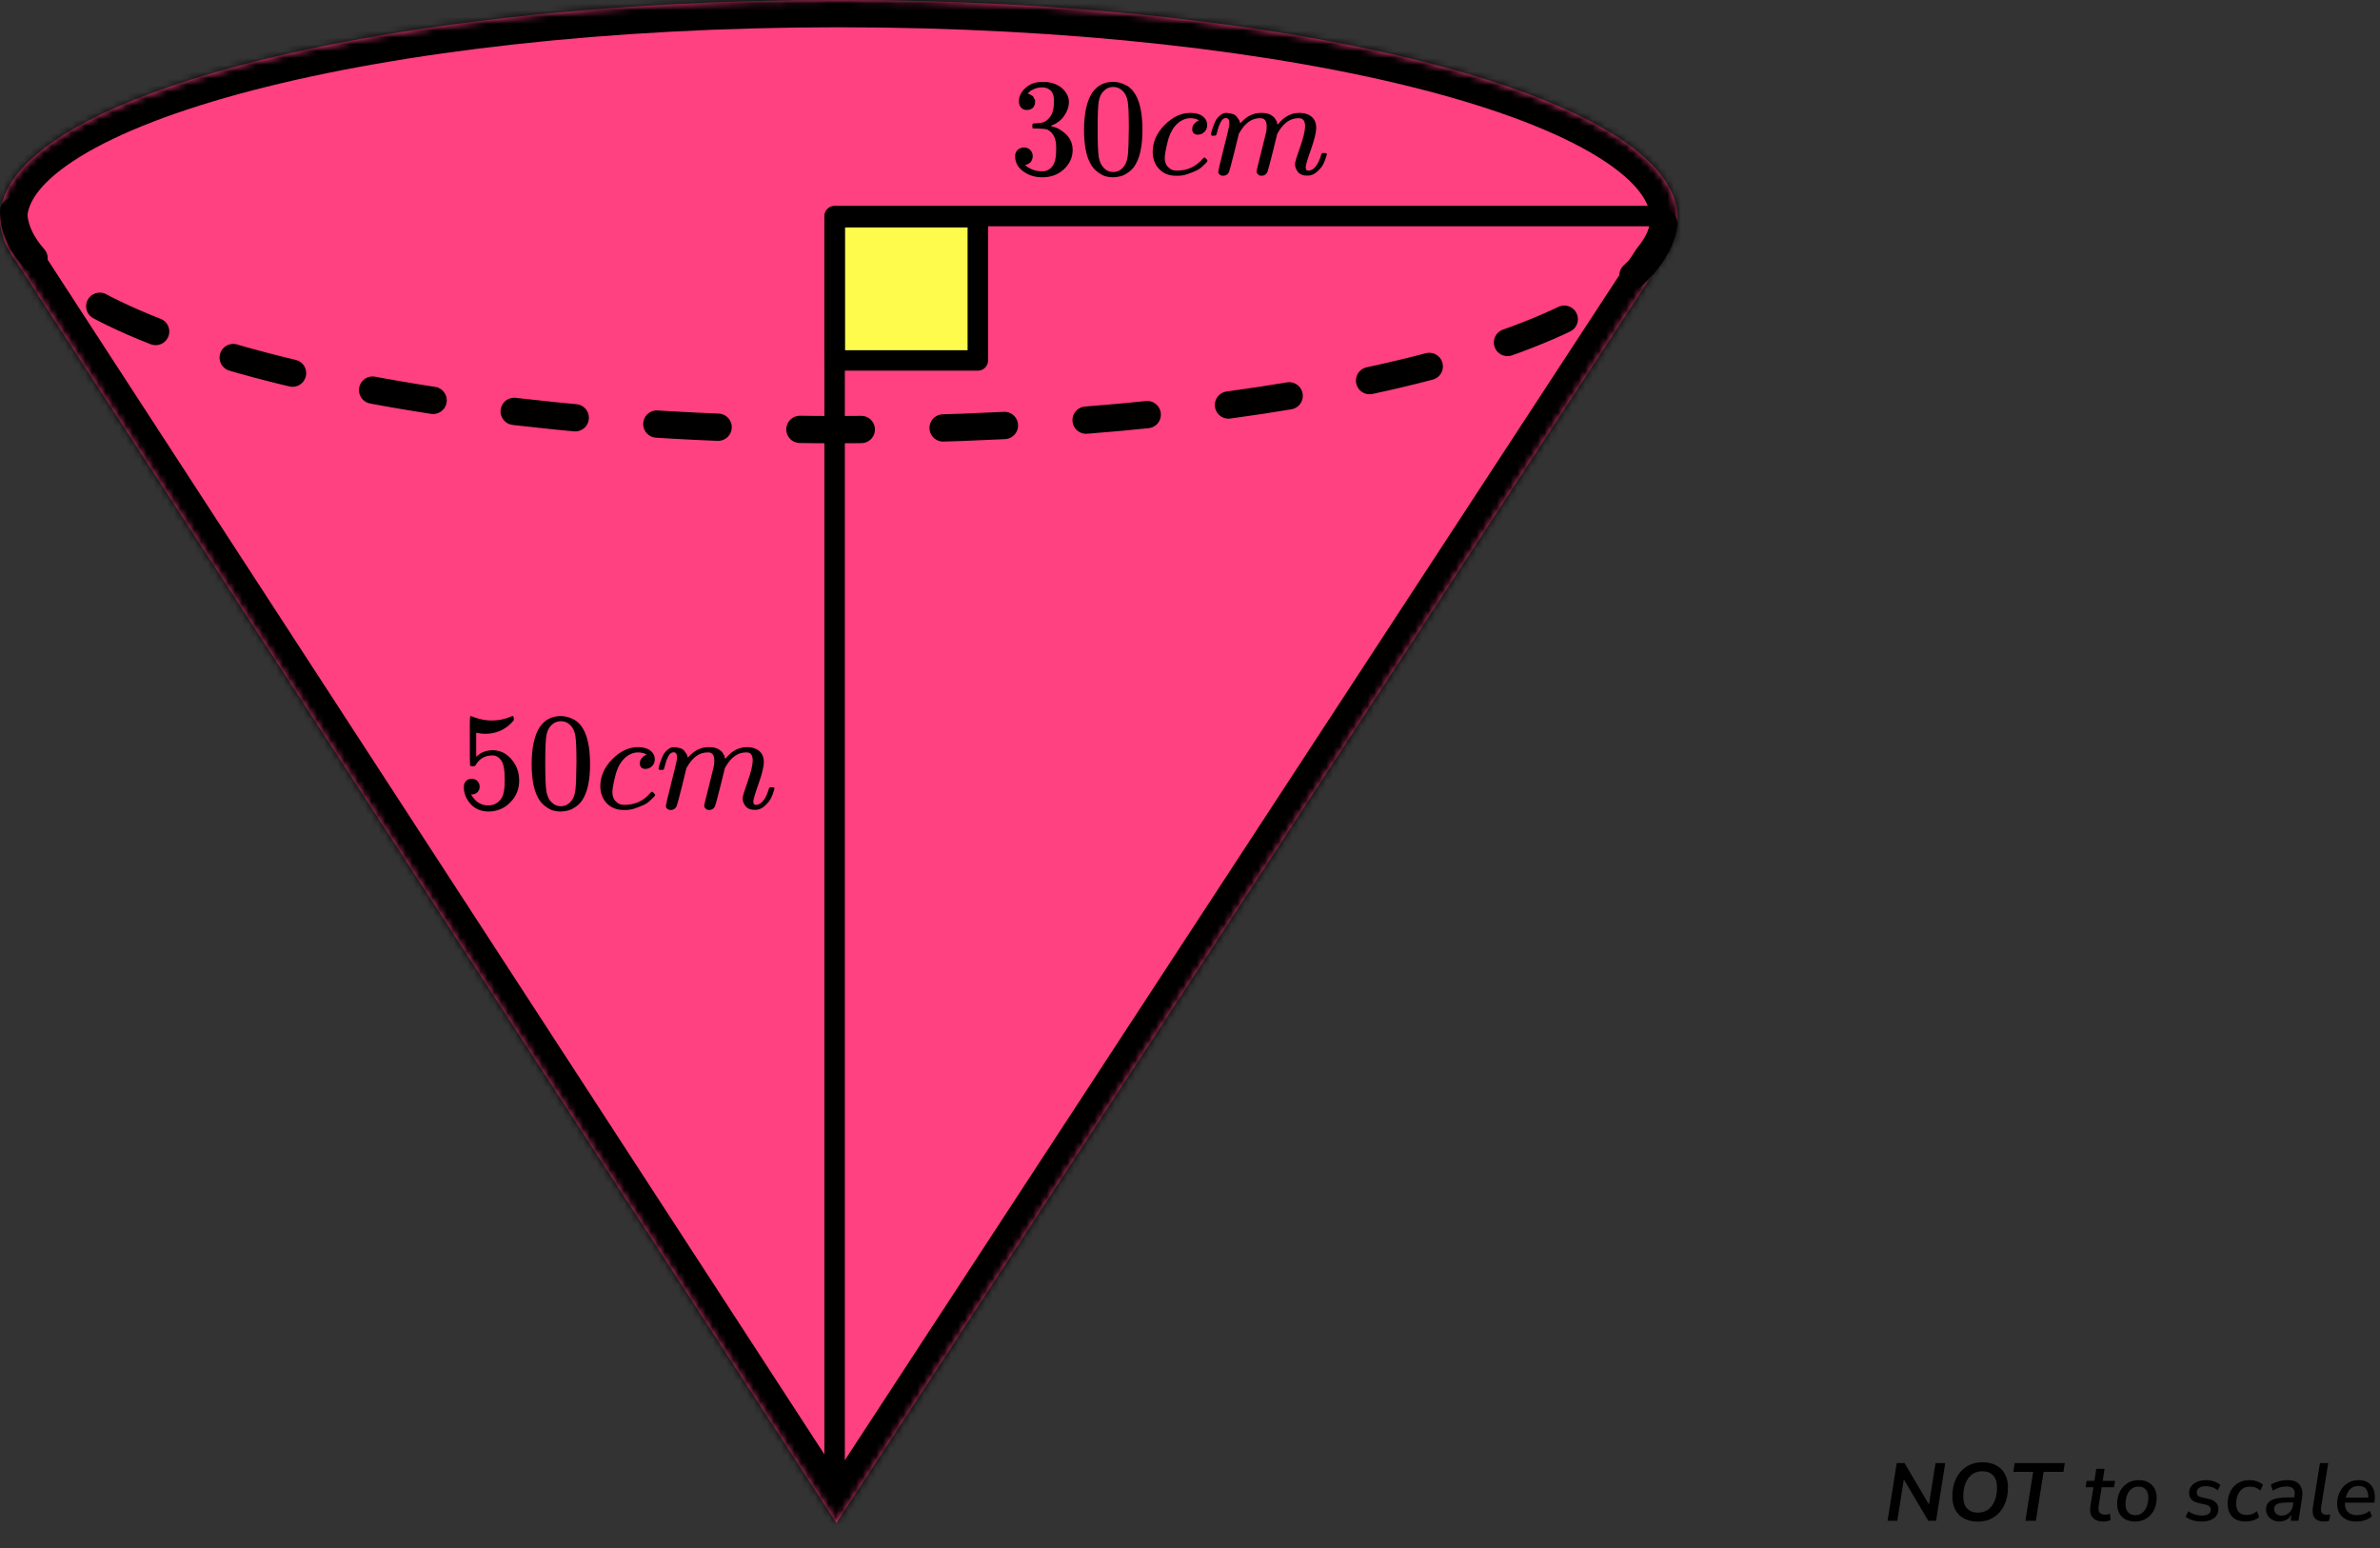
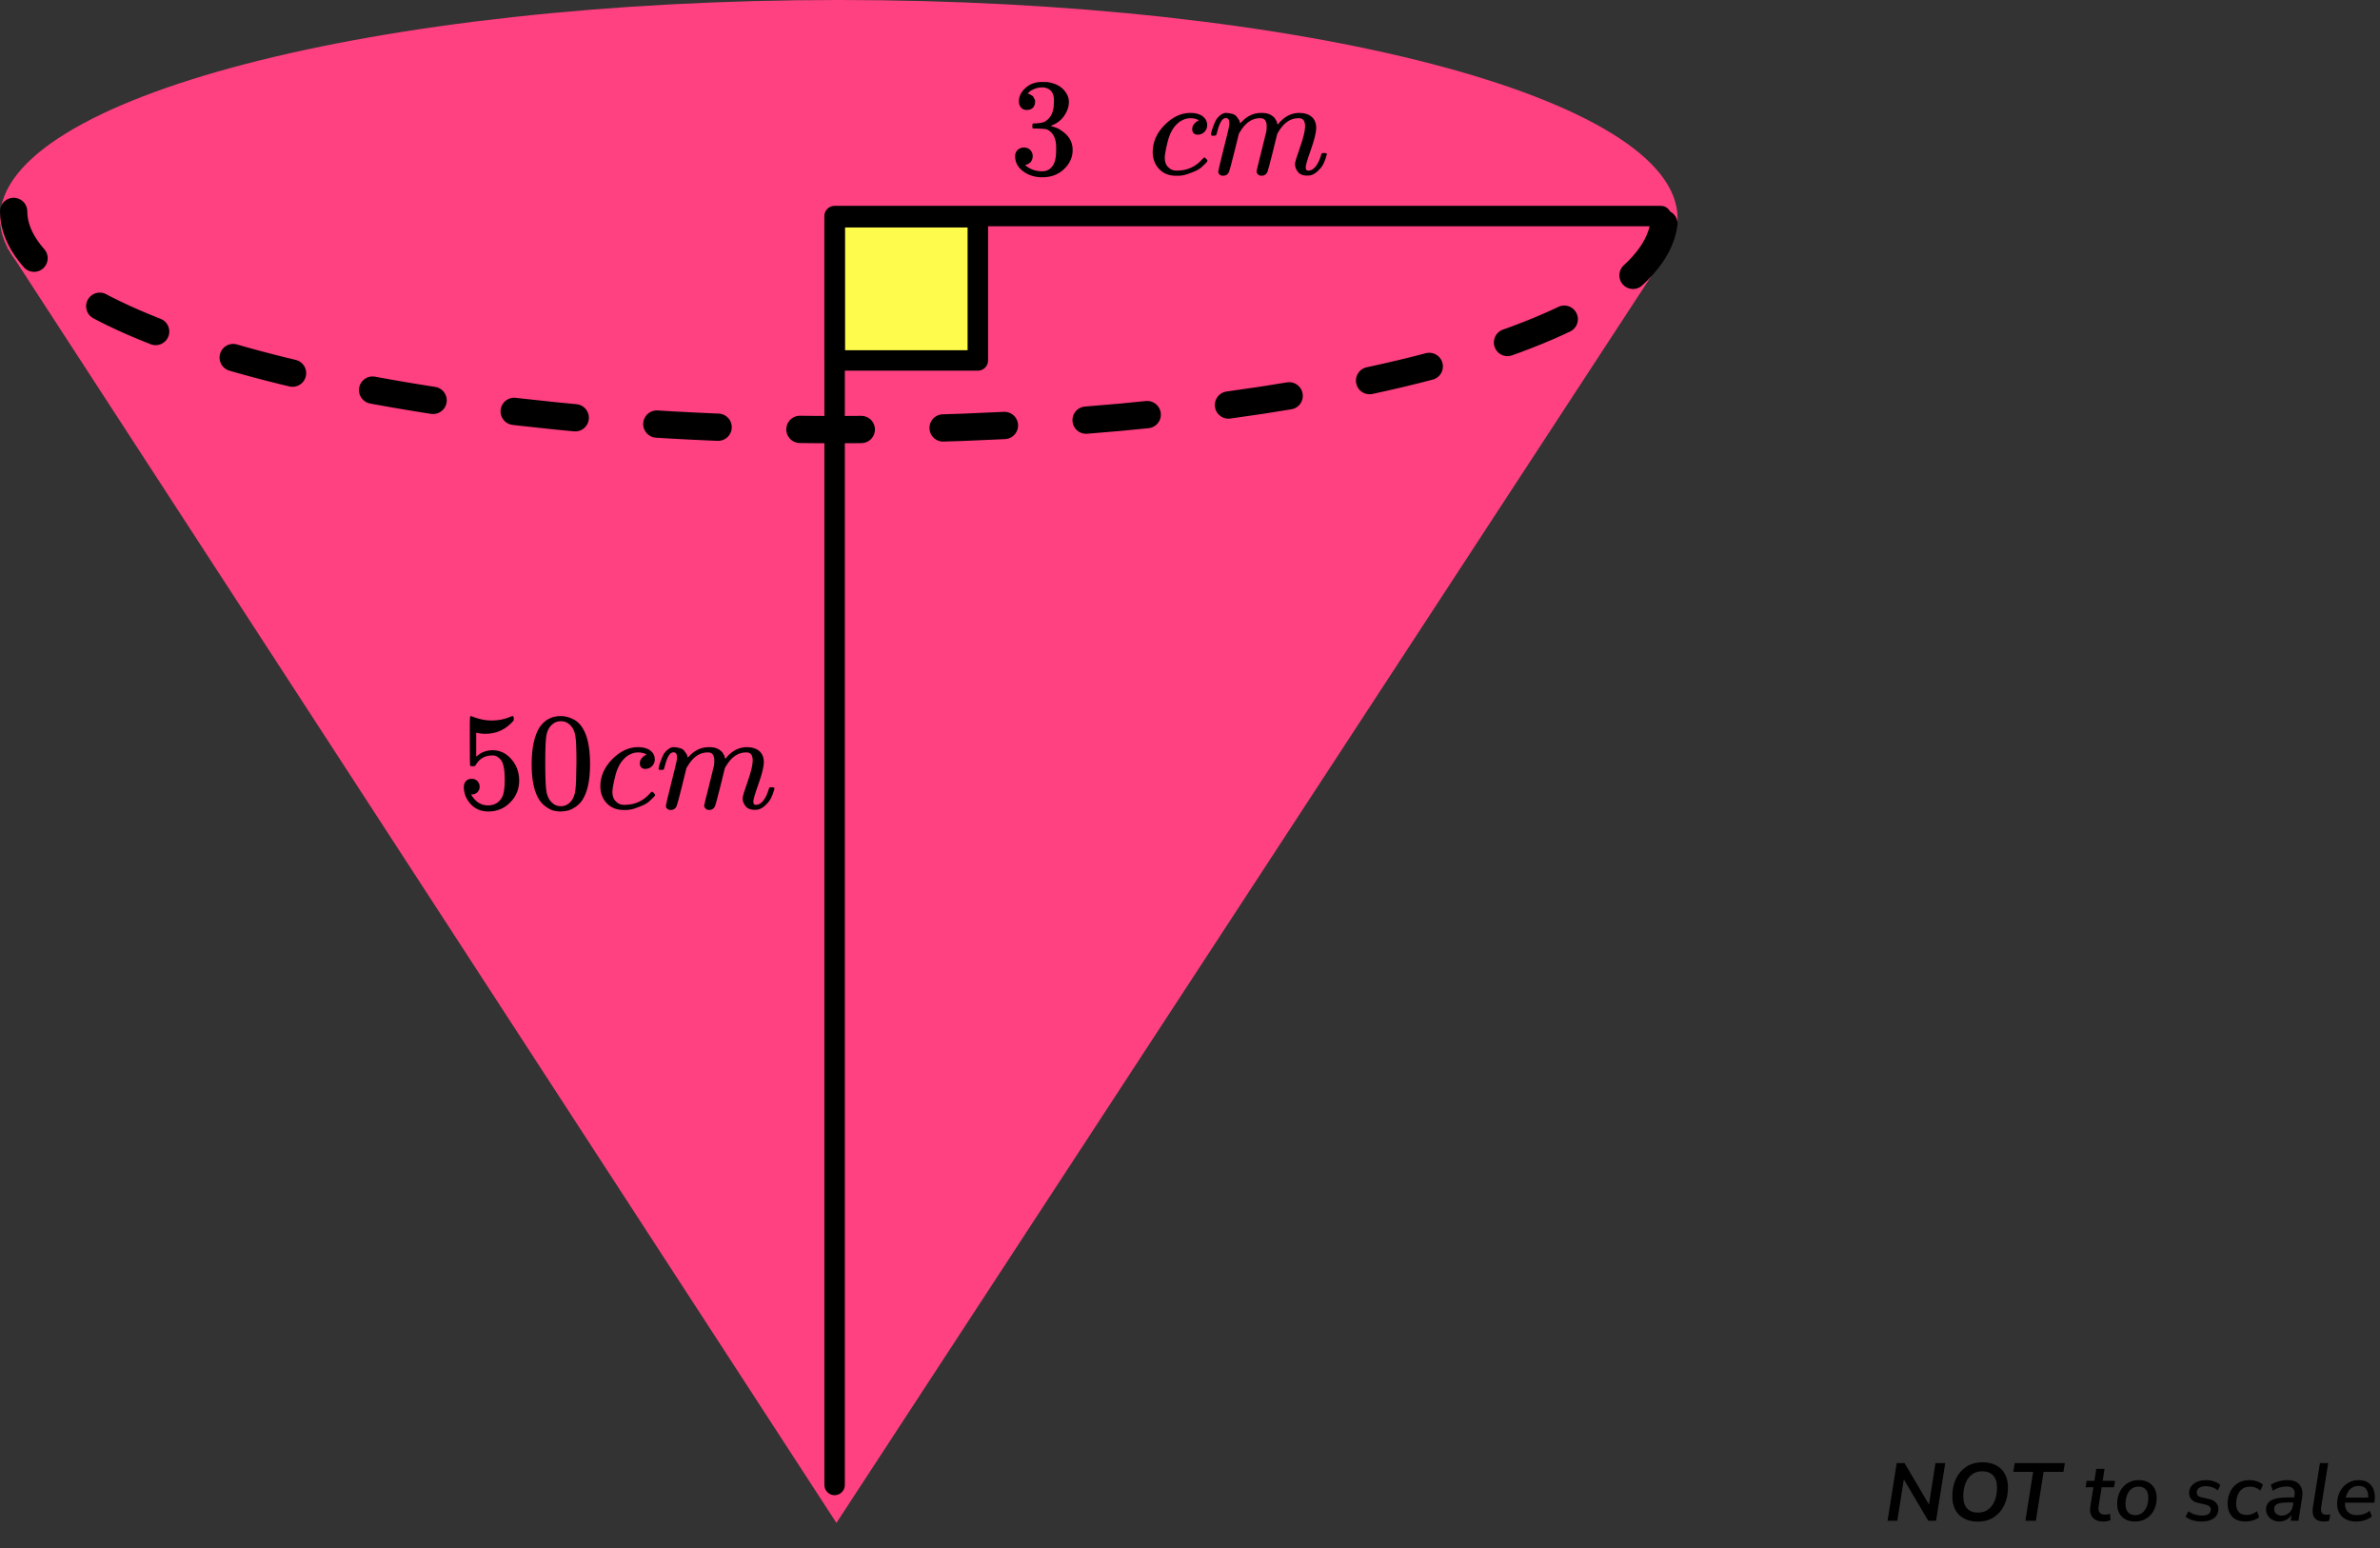
<svg xmlns="http://www.w3.org/2000/svg" width="349" height="227" viewBox="0 0 349 227" fill="none">
  <rect x="0" y="0" width="349" height="227" fill="#333333" stroke="none" />
  <path d="M276.787 223L278.131 214.54H279.283L282.859 220.612L283.819 214.54H285.247L283.903 223H282.763L279.175 216.928L278.215 223H276.787ZM290.018 223.12C289.266 223.12 288.61 222.976 288.05 222.688C287.49 222.4 287.054 221.98 286.742 221.428C286.438 220.868 286.286 220.196 286.286 219.412C286.286 218.444 286.462 217.588 286.814 216.844C287.174 216.092 287.686 215.5 288.35 215.068C289.014 214.636 289.802 214.42 290.714 214.42C291.474 214.42 292.13 214.564 292.682 214.852C293.242 215.14 293.674 215.56 293.978 216.112C294.29 216.664 294.446 217.332 294.446 218.116C294.446 219.084 294.266 219.944 293.906 220.696C293.554 221.448 293.046 222.04 292.382 222.472C291.726 222.904 290.938 223.12 290.018 223.12ZM290.042 221.8C290.642 221.8 291.15 221.644 291.566 221.332C291.982 221.012 292.298 220.576 292.514 220.024C292.73 219.472 292.838 218.844 292.838 218.14C292.838 217.332 292.646 216.732 292.262 216.34C291.878 215.94 291.35 215.74 290.678 215.74C290.086 215.74 289.582 215.896 289.166 216.208C288.75 216.52 288.434 216.952 288.218 217.504C288.002 218.048 287.894 218.676 287.894 219.388C287.894 220.204 288.086 220.812 288.47 221.212C288.854 221.604 289.378 221.8 290.042 221.8ZM296.998 223L298.138 215.824H295.234L295.438 214.54H302.782L302.578 215.824H299.674L298.534 223H296.998ZM308.454 223.108C307.726 223.108 307.194 222.908 306.858 222.508C306.53 222.108 306.418 221.576 306.522 220.912L306.978 218.08H305.838L305.982 217.144H307.122L307.398 215.38H308.61L308.334 217.144H310.146L310.002 218.08H308.19L307.746 220.816C307.674 221.272 307.722 221.6 307.89 221.8C308.066 222 308.338 222.1 308.706 222.1C308.842 222.1 308.966 222.088 309.078 222.064C309.19 222.04 309.298 222.008 309.402 221.968L309.498 222.892C309.378 222.956 309.218 223.008 309.018 223.048C308.826 223.088 308.638 223.108 308.454 223.108ZM313.096 223.108C312.272 223.108 311.624 222.876 311.152 222.412C310.688 221.94 310.456 221.304 310.456 220.504C310.456 219.824 310.592 219.224 310.864 218.704C311.136 218.184 311.508 217.776 311.98 217.48C312.46 217.184 313.004 217.036 313.612 217.036C314.436 217.036 315.08 217.272 315.544 217.744C316.016 218.208 316.252 218.84 316.252 219.64C316.252 220.32 316.116 220.924 315.844 221.452C315.572 221.972 315.196 222.38 314.716 222.676C314.244 222.964 313.704 223.108 313.096 223.108ZM313.12 222.172C313.528 222.172 313.872 222.056 314.152 221.824C314.44 221.592 314.656 221.284 314.8 220.9C314.952 220.508 315.028 220.076 315.028 219.604C315.028 219.076 314.9 218.676 314.644 218.404C314.388 218.124 314.036 217.984 313.588 217.984C313.18 217.984 312.832 218.1 312.544 218.332C312.264 218.556 312.048 218.864 311.896 219.256C311.752 219.64 311.68 220.072 311.68 220.552C311.68 221.08 311.808 221.484 312.064 221.764C312.32 222.036 312.672 222.172 313.12 222.172ZM322.89 223.108C322.41 223.108 321.958 223.048 321.534 222.928C321.118 222.8 320.77 222.624 320.49 222.4L320.91 221.596C321.198 221.812 321.51 221.972 321.846 222.076C322.19 222.18 322.542 222.232 322.902 222.232C323.31 222.232 323.626 222.156 323.85 222.004C324.074 221.844 324.186 221.624 324.186 221.344C324.186 220.984 323.946 220.748 323.466 220.636L322.35 220.384C321.926 220.296 321.594 220.124 321.354 219.868C321.122 219.604 321.006 219.284 321.006 218.908C321.006 218.556 321.106 218.24 321.306 217.96C321.506 217.68 321.79 217.456 322.158 217.288C322.534 217.12 322.986 217.036 323.514 217.036C323.906 217.036 324.29 217.1 324.666 217.228C325.042 217.348 325.35 217.524 325.59 217.756L325.206 218.548C324.966 218.332 324.694 218.176 324.39 218.08C324.094 217.976 323.782 217.924 323.454 217.924C323.038 217.924 322.71 218.008 322.47 218.176C322.238 218.344 322.122 218.568 322.122 218.848C322.122 219.016 322.174 219.164 322.278 219.292C322.382 219.412 322.55 219.496 322.782 219.544L323.898 219.796C324.346 219.9 324.69 220.076 324.93 220.324C325.178 220.564 325.302 220.876 325.302 221.26C325.302 221.844 325.078 222.3 324.63 222.628C324.19 222.948 323.61 223.108 322.89 223.108ZM329.332 223.108C328.428 223.108 327.756 222.868 327.316 222.388C326.876 221.9 326.656 221.264 326.656 220.48C326.656 220.048 326.72 219.628 326.848 219.22C326.976 218.812 327.172 218.444 327.436 218.116C327.7 217.788 328.032 217.528 328.432 217.336C328.84 217.136 329.32 217.036 329.872 217.036C330.264 217.036 330.636 217.1 330.988 217.228C331.34 217.348 331.624 217.512 331.84 217.72L331.444 218.572C331.052 218.188 330.548 217.996 329.932 217.996C329.444 217.996 329.052 218.12 328.756 218.368C328.46 218.608 328.244 218.92 328.108 219.304C327.972 219.68 327.904 220.068 327.904 220.468C327.904 220.98 328.024 221.388 328.264 221.692C328.512 221.996 328.92 222.148 329.488 222.148C329.72 222.148 329.968 222.104 330.232 222.016C330.496 221.92 330.74 221.776 330.964 221.584L331.276 222.46C331.044 222.668 330.744 222.828 330.376 222.94C330.016 223.052 329.668 223.108 329.332 223.108ZM334.221 223.108C333.877 223.108 333.557 223.032 333.261 222.88C332.965 222.72 332.729 222.508 332.553 222.244C332.377 221.972 332.289 221.668 332.289 221.332C332.289 220.716 332.553 220.268 333.081 219.988C333.609 219.708 334.445 219.568 335.589 219.568H336.417L336.465 219.28C336.537 218.856 336.477 218.532 336.285 218.308C336.093 218.084 335.761 217.972 335.289 217.972C334.577 217.972 333.909 218.176 333.285 218.584L332.985 217.72C333.281 217.512 333.649 217.348 334.089 217.228C334.537 217.1 334.985 217.036 335.433 217.036C336.305 217.036 336.909 217.276 337.245 217.756C337.589 218.228 337.701 218.84 337.581 219.592L337.041 223H335.901L336.033 222.1C335.833 222.452 335.569 222.708 335.241 222.868C334.921 223.028 334.581 223.108 334.221 223.108ZM334.569 222.244C334.977 222.244 335.337 222.112 335.649 221.848C335.969 221.576 336.165 221.2 336.237 220.72L336.297 220.312H335.697C334.865 220.312 334.289 220.38 333.969 220.516C333.649 220.652 333.489 220.9 333.489 221.26C333.489 221.58 333.593 221.824 333.801 221.992C334.017 222.16 334.273 222.244 334.569 222.244ZM340.78 223.108C340.148 223.108 339.692 222.932 339.412 222.58C339.14 222.22 339.056 221.696 339.16 221.008L340.192 214.54H341.404L340.372 220.996C340.316 221.388 340.352 221.672 340.48 221.848C340.608 222.024 340.836 222.112 341.164 222.112C341.252 222.112 341.34 222.108 341.428 222.1C341.524 222.084 341.62 222.068 341.716 222.052L341.536 223.012C341.424 223.044 341.3 223.068 341.164 223.084C341.028 223.1 340.9 223.108 340.78 223.108ZM345.523 223.108C344.659 223.108 343.975 222.876 343.471 222.412C342.967 221.94 342.715 221.3 342.715 220.492C342.715 219.852 342.847 219.272 343.111 218.752C343.375 218.224 343.743 217.808 344.215 217.504C344.695 217.192 345.251 217.036 345.883 217.036C346.507 217.036 346.999 217.18 347.359 217.468C347.727 217.748 347.979 218.12 348.115 218.584C348.251 219.04 348.283 219.532 348.211 220.06L348.175 220.348H343.867C343.827 220.908 343.959 221.352 344.263 221.68C344.575 222.008 345.023 222.172 345.607 222.172C345.967 222.172 346.303 222.12 346.615 222.016C346.935 221.912 347.223 221.748 347.479 221.524L347.815 222.34C347.543 222.588 347.199 222.78 346.783 222.916C346.375 223.044 345.955 223.108 345.523 223.108ZM345.871 217.888C345.495 217.888 345.175 217.972 344.911 218.14C344.655 218.3 344.451 218.512 344.299 218.776C344.147 219.032 344.039 219.308 343.975 219.604H347.263C347.303 219.124 347.215 218.72 346.999 218.392C346.783 218.056 346.407 217.888 345.871 217.888Z" fill="black" />
  <mask id="path-2-inside-1_2040:90011" fill="white">
-     <path fill-rule="evenodd" clip-rule="evenodd" d="M243.27 38.76L122.652 223.312L2.306 38.222C1.896 37.679 1.54 37.132 1.237 36.579L1.039 36.274H1.076C0.366 34.882 0 33.462 0 32.02C0 14.335 55.069 -0.001 123 -0.001C190.931 -0.001 246 14.335 246 32.02C246 34.332 245.059 36.587 243.27 38.76Z" />
-   </mask>
+     </mask>
  <path fill-rule="evenodd" clip-rule="evenodd" d="M243.27 38.76L122.652 223.312L2.306 38.222C1.896 37.679 1.54 37.132 1.237 36.579L1.039 36.274H1.076C0.366 34.882 0 33.462 0 32.02C0 14.335 55.069 -0.001 123 -0.001C190.931 -0.001 246 14.335 246 32.02C246 34.332 245.059 36.587 243.27 38.76Z" fill="#FF4081" />
-   <path d="M122.652 223.312L126 225.501L122.643 230.637L119.298 225.493L122.652 223.312ZM243.27 38.76L239.922 36.572L240.042 36.388L240.182 36.219L243.27 38.76ZM2.306 38.222L5.5 35.814L5.583 35.925L5.659 36.042L2.306 38.222ZM1.237 36.579L4.591 34.399L4.673 34.525L4.746 34.658L1.237 36.579ZM1.039 36.274L-2.315 38.454L-6.333 32.274H1.039V36.274ZM1.076 36.274L4.639 34.457L7.605 40.274H1.076V36.274ZM119.303 221.124L239.922 36.572L246.619 40.949L126 225.501L119.303 221.124ZM5.659 36.042L126.005 221.132L119.298 225.493L-1.048 40.403L5.659 36.042ZM4.746 34.658C4.947 35.026 5.196 35.412 5.5 35.814L-0.888 40.63C-1.404 39.947 -1.868 39.237 -2.271 38.5L4.746 34.658ZM4.392 34.093L4.591 34.399L-2.116 38.76L-2.315 38.454L4.392 34.093ZM1.076 40.274H1.039V32.274H1.076V40.274ZM4 32.02C4 32.761 4.183 33.562 4.639 34.457L-2.488 38.091C-3.451 36.202 -4 34.164 -4 32.02H4ZM123 3.999C89.273 3.999 58.878 7.562 37.034 13.248C26.082 16.1 17.506 19.427 11.763 22.962C5.796 26.635 4 29.807 4 32.02H-4C-4 25.391 1.088 20.139 7.569 16.149C14.275 12.022 23.711 8.45 35.018 5.506C57.691 -0.396 88.796 -4.001 123 -4.001V3.999ZM242 32.02C242 29.807 240.204 26.635 234.237 22.962C228.494 19.427 219.918 16.1 208.966 13.248C187.122 7.562 156.727 3.999 123 3.999V-4.001C157.204 -4.001 188.309 -0.396 210.982 5.506C222.289 8.45 231.725 12.022 238.431 16.149C244.912 20.139 250 25.391 250 32.02H242ZM240.182 36.219C241.546 34.561 242 33.175 242 32.02H250C250 35.489 248.572 38.613 246.359 41.302L240.182 36.219Z" fill="black" mask="url(#path-2-inside-1_2040:90011)" />
  <path d="M122.387 52.852H143.387V31.852H122.387V52.852Z" fill="#FFFB4D" stroke="black" stroke-width="3" stroke-linejoin="round" />
  <path d="M244 32.808C241.68 49.737 189.505 63 122.887 63C56.269 63 2 47.919 2 31" stroke="black" stroke-width="4" stroke-linecap="round" stroke-linejoin="round" stroke-dasharray="9 12" />
  <path d="M123.887 217.746C123.887 218.575 123.215 219.246 122.387 219.246C121.558 219.246 120.887 218.575 120.887 217.746H123.887ZM122.387 31.683H120.887C120.887 30.855 121.558 30.183 122.387 30.183V31.683ZM243.551 30.183C244.379 30.183 245.051 30.855 245.051 31.683C245.051 32.512 244.379 33.183 243.551 33.183V30.183ZM120.887 217.746V31.683H123.887V217.746H120.887ZM122.387 30.183H243.551V33.183H122.387V30.183Z" fill="black" />
  <g clip-path="url(#clip0_2040:90011)">
    <path d="M150.583 16.129C150.217 16.129 149.932 16.014 149.729 15.783C149.525 15.552 149.417 15.254 149.403 14.888C149.403 14.142 149.729 13.477 150.379 12.894C151.03 12.311 151.817 12.019 152.738 12.019C153.213 12.019 153.511 12.026 153.633 12.039C154.637 12.202 155.403 12.562 155.931 13.118C156.46 13.674 156.731 14.277 156.745 14.928C156.745 15.634 156.514 16.319 156.053 16.983C155.593 17.648 154.955 18.129 154.142 18.428L154.081 18.468C154.081 18.482 154.142 18.502 154.264 18.529C154.386 18.557 154.582 18.618 154.854 18.713C155.125 18.808 155.382 18.95 155.626 19.14C156.738 19.859 157.294 20.808 157.294 21.988C157.294 23.06 156.874 23.995 156.033 24.796C155.193 25.596 154.128 25.996 152.84 25.996C151.755 25.996 150.82 25.704 150.034 25.121C149.247 24.538 148.854 23.799 148.854 22.904C148.854 22.524 148.976 22.219 149.22 21.988C149.464 21.758 149.769 21.636 150.135 21.622C150.515 21.622 150.827 21.744 151.071 21.988C151.315 22.232 151.437 22.537 151.437 22.904C151.437 23.053 151.417 23.189 151.376 23.311C151.335 23.433 151.288 23.541 151.233 23.636C151.179 23.731 151.105 23.812 151.01 23.88C150.915 23.948 150.834 24.002 150.766 24.043C150.698 24.084 150.63 24.111 150.562 24.124C150.495 24.138 150.44 24.158 150.4 24.185L150.318 24.206C151.01 24.816 151.85 25.121 152.84 25.121C153.586 25.121 154.149 24.762 154.528 24.043C154.759 23.595 154.874 22.91 154.874 21.988V21.581C154.874 20.293 154.44 19.431 153.572 18.997C153.369 18.916 152.955 18.869 152.332 18.855L151.478 18.835L151.417 18.794C151.389 18.753 151.376 18.645 151.376 18.468C151.376 18.224 151.43 18.102 151.539 18.102C151.918 18.102 152.311 18.068 152.718 18C153.179 17.933 153.599 17.648 153.979 17.146C154.359 16.644 154.549 15.885 154.549 14.867V14.705C154.549 13.931 154.311 13.396 153.837 13.097C153.538 12.908 153.22 12.812 152.881 12.812C152.447 12.812 152.047 12.887 151.681 13.036C151.315 13.185 151.057 13.341 150.908 13.504C150.759 13.667 150.684 13.748 150.684 13.748H150.745C150.786 13.762 150.84 13.775 150.908 13.789C150.976 13.803 151.044 13.837 151.111 13.891C151.179 13.945 151.261 13.992 151.356 14.033C151.45 14.074 151.518 14.149 151.559 14.257C151.6 14.366 151.654 14.467 151.722 14.562C151.789 14.657 151.81 14.793 151.783 14.969C151.783 15.268 151.688 15.532 151.498 15.762C151.308 15.993 151.003 16.115 150.583 16.129Z" fill="black" />
-     <path d="M160.121 13.647C160.88 12.548 161.918 11.999 163.233 11.999C163.884 11.999 164.534 12.175 165.185 12.528C165.836 12.88 166.365 13.504 166.772 14.399C167.273 15.525 167.524 17.071 167.524 19.038C167.524 21.14 167.233 22.748 166.649 23.86C166.378 24.43 166.005 24.884 165.531 25.223C165.056 25.562 164.643 25.772 164.29 25.854C163.938 25.935 163.592 25.983 163.253 25.996C162.901 25.996 162.548 25.955 162.196 25.874C161.843 25.793 161.43 25.576 160.955 25.223C160.48 24.87 160.108 24.416 159.836 23.86C159.253 22.748 158.962 21.14 158.962 19.038C158.962 16.678 159.348 14.881 160.121 13.647ZM164.697 13.402C164.29 12.969 163.809 12.752 163.253 12.752C162.684 12.752 162.196 12.969 161.789 13.402C161.45 13.755 161.226 14.243 161.118 14.867C161.009 15.491 160.955 16.793 160.955 18.774C160.955 20.917 161.009 22.327 161.118 23.005C161.226 23.683 161.47 24.219 161.85 24.613C162.229 25.02 162.697 25.223 163.253 25.223C163.795 25.223 164.256 25.02 164.636 24.613C165.029 24.206 165.273 23.636 165.368 22.904C165.463 22.171 165.517 20.795 165.531 18.774C165.531 16.807 165.477 15.512 165.368 14.888C165.26 14.264 165.036 13.769 164.697 13.402Z" fill="black" />
    <path d="M169.029 22.313C169.029 20.835 169.612 19.506 170.778 18.326C171.944 17.146 173.205 16.556 174.561 16.556C175.32 16.556 175.916 16.718 176.35 17.044C176.784 17.369 177.008 17.797 177.021 18.326C177.021 18.719 176.893 19.051 176.635 19.323C176.377 19.594 176.052 19.736 175.659 19.75C175.401 19.75 175.198 19.682 175.049 19.546C174.9 19.411 174.825 19.207 174.825 18.936C174.825 18.665 174.9 18.434 175.049 18.244C175.198 18.054 175.347 17.912 175.496 17.817C175.645 17.722 175.74 17.681 175.781 17.695H175.801C175.801 17.668 175.761 17.627 175.679 17.573C175.598 17.519 175.455 17.464 175.252 17.41C175.049 17.356 174.818 17.329 174.561 17.329C174.154 17.329 173.767 17.424 173.401 17.614C173.117 17.736 172.825 17.946 172.527 18.244C171.93 18.841 171.496 19.682 171.225 20.767C170.954 21.852 170.812 22.639 170.798 23.127C170.798 23.751 170.974 24.219 171.327 24.531C171.625 24.856 172.018 25.019 172.507 25.019H172.588C174.106 25.019 175.361 24.443 176.35 23.29C176.472 23.154 176.554 23.086 176.594 23.086C176.649 23.086 176.737 23.147 176.859 23.27C176.981 23.392 177.049 23.486 177.062 23.554C177.076 23.622 177.015 23.724 176.879 23.86C176.744 23.995 176.547 24.185 176.289 24.429C176.032 24.673 175.727 24.877 175.374 25.04C175.022 25.202 174.588 25.372 174.073 25.548C173.557 25.724 173.015 25.799 172.446 25.772C171.429 25.772 170.608 25.446 169.985 24.795C169.361 24.144 169.042 23.317 169.029 22.313Z" fill="black" />
    <path d="M177.571 19.711C177.584 19.629 177.605 19.521 177.632 19.385C177.659 19.25 177.74 18.992 177.876 18.612C178.011 18.232 178.147 17.913 178.283 17.656C178.418 17.398 178.635 17.147 178.933 16.903C179.232 16.659 179.53 16.544 179.828 16.557C180.127 16.571 180.418 16.618 180.703 16.7C180.988 16.781 181.191 16.903 181.313 17.066C181.435 17.229 181.543 17.378 181.638 17.513C181.733 17.649 181.787 17.778 181.801 17.9L181.842 18.042C181.842 18.07 181.848 18.083 181.862 18.083L182.086 17.859C182.899 16.991 183.855 16.557 184.953 16.557C185.184 16.557 185.394 16.571 185.584 16.598C185.774 16.625 185.95 16.672 186.113 16.74C186.275 16.808 186.404 16.876 186.499 16.944C186.594 17.012 186.696 17.093 186.804 17.188C186.912 17.283 186.98 17.371 187.007 17.452C187.035 17.534 187.089 17.622 187.17 17.717C187.251 17.812 187.279 17.893 187.251 17.961C187.224 18.029 187.245 18.09 187.312 18.144C187.38 18.198 187.394 18.246 187.353 18.287L187.516 18.083C188.37 17.066 189.38 16.557 190.546 16.557C191.278 16.557 191.868 16.74 192.315 17.107C192.763 17.473 192.993 18.008 193.007 18.714C193.007 19.405 192.749 20.477 192.234 21.928C191.719 23.38 191.461 24.248 191.461 24.532C191.475 24.722 191.509 24.851 191.563 24.919C191.617 24.987 191.719 25.021 191.868 25.021C192.248 25.021 192.6 24.817 192.926 24.41C193.251 24.003 193.515 23.447 193.719 22.742C193.759 22.593 193.8 22.505 193.841 22.477C193.881 22.45 193.99 22.437 194.166 22.437C194.437 22.437 194.573 22.491 194.573 22.6C194.573 22.613 194.546 22.715 194.492 22.905C194.383 23.298 194.234 23.685 194.044 24.064C193.854 24.444 193.543 24.824 193.109 25.204C192.675 25.584 192.207 25.767 191.705 25.753C191.068 25.753 190.607 25.57 190.322 25.204C190.038 24.838 189.895 24.458 189.895 24.064C189.895 23.807 190.139 22.993 190.627 21.623C191.116 20.253 191.366 19.222 191.38 18.531C191.38 17.73 191.082 17.33 190.485 17.33H190.383C189.217 17.33 188.234 18.015 187.434 19.385L187.292 19.629L186.621 22.355C186.174 24.132 185.916 25.088 185.848 25.224C185.672 25.59 185.38 25.773 184.974 25.773C184.797 25.773 184.655 25.726 184.547 25.631C184.438 25.536 184.364 25.455 184.323 25.387C184.282 25.319 184.262 25.251 184.262 25.183C184.262 25.034 184.492 24.064 184.953 22.274L185.685 19.304C185.726 19.1 185.746 18.843 185.746 18.531C185.746 17.73 185.448 17.33 184.852 17.33H184.75C183.584 17.33 182.601 18.015 181.801 19.385L181.659 19.629L180.988 22.355C180.54 24.132 180.282 25.088 180.215 25.224C180.038 25.59 179.747 25.773 179.34 25.773C179.164 25.773 179.022 25.733 178.913 25.651C178.805 25.57 178.73 25.489 178.689 25.407C178.649 25.326 178.635 25.258 178.649 25.204C178.649 25.027 178.906 23.915 179.422 21.867C179.95 19.778 180.215 18.687 180.215 18.592C180.255 18.388 180.276 18.205 180.276 18.042C180.276 17.554 180.106 17.31 179.767 17.31C179.469 17.31 179.218 17.5 179.015 17.88C178.811 18.259 178.655 18.673 178.547 19.121C178.439 19.568 178.357 19.812 178.303 19.853C178.276 19.88 178.167 19.894 177.978 19.894H177.693C177.611 19.812 177.571 19.751 177.571 19.711Z" fill="black" />
  </g>
  <g clip-path="url(#clip1_2040:90011)">
    <path d="M70.335 115.354C70.335 115.68 70.227 115.951 70.01 116.168C69.793 116.385 69.528 116.494 69.216 116.494H69.074C69.698 117.565 70.525 118.101 71.555 118.101C72.504 118.101 73.196 117.694 73.63 116.88C73.887 116.433 74.016 115.565 74.016 114.276C74.016 112.879 73.833 111.936 73.467 111.448C73.115 111.001 72.721 110.777 72.287 110.777H72.165C71.108 110.777 70.308 111.238 69.766 112.16C69.711 112.255 69.664 112.309 69.623 112.323C69.583 112.336 69.481 112.35 69.318 112.364C69.088 112.364 68.959 112.323 68.932 112.242C68.905 112.187 68.891 111.001 68.891 108.681V106.057C68.891 105.378 68.925 105.039 68.993 105.039C69.02 105.012 69.047 104.999 69.074 104.999C69.088 104.999 69.23 105.053 69.501 105.161C69.772 105.27 70.145 105.378 70.62 105.487C71.094 105.596 71.603 105.65 72.145 105.65C73.108 105.65 74.03 105.46 74.911 105.08C75.019 105.026 75.108 104.999 75.175 104.999C75.284 104.999 75.338 105.121 75.338 105.365V105.629C74.226 106.945 72.837 107.603 71.169 107.603C70.749 107.603 70.369 107.562 70.03 107.481L69.827 107.44V110.939C70.084 110.75 70.288 110.6 70.437 110.492C70.586 110.383 70.83 110.275 71.169 110.166C71.508 110.058 71.854 110.004 72.206 110.004C73.304 110.004 74.233 110.444 74.992 111.326C75.752 112.208 76.131 113.252 76.131 114.459C76.131 115.707 75.697 116.772 74.83 117.653C73.962 118.535 72.904 118.983 71.657 118.996C70.559 118.996 69.677 118.63 69.013 117.897C68.349 117.165 68.017 116.338 68.017 115.415C68.017 115.09 68.091 114.832 68.24 114.642C68.389 114.452 68.545 114.33 68.708 114.276C68.871 114.222 69.027 114.195 69.176 114.195C69.515 114.195 69.793 114.31 70.01 114.541C70.227 114.771 70.335 115.042 70.335 115.354Z" fill="black" />
    <path d="M79.121 106.647C79.88 105.548 80.918 104.999 82.233 104.999C82.884 104.999 83.534 105.175 84.185 105.528C84.836 105.88 85.365 106.504 85.772 107.399C86.273 108.525 86.524 110.071 86.524 112.038C86.524 114.14 86.233 115.748 85.65 116.86C85.378 117.43 85.005 117.884 84.531 118.223C84.056 118.562 83.643 118.772 83.29 118.854C82.938 118.935 82.592 118.983 82.253 118.996C81.901 118.996 81.548 118.955 81.196 118.874C80.843 118.793 80.43 118.576 79.955 118.223C79.48 117.87 79.108 117.416 78.836 116.86C78.253 115.748 77.962 114.14 77.962 112.038C77.962 109.678 78.348 107.881 79.121 106.647ZM83.697 106.403C83.29 105.969 82.809 105.751 82.253 105.751C81.684 105.751 81.196 105.969 80.789 106.403C80.45 106.755 80.226 107.243 80.118 107.867C80.009 108.491 79.955 109.793 79.955 111.774C79.955 113.917 80.009 115.327 80.118 116.005C80.226 116.684 80.47 117.219 80.85 117.613C81.23 118.02 81.697 118.223 82.253 118.223C82.796 118.223 83.256 118.02 83.636 117.613C84.029 117.206 84.273 116.636 84.368 115.904C84.463 115.171 84.517 113.795 84.531 111.774C84.531 109.807 84.477 108.512 84.368 107.888C84.26 107.264 84.036 106.769 83.697 106.403Z" fill="black" />
    <path d="M88.029 115.313C88.029 113.835 88.612 112.506 89.778 111.326C90.944 110.146 92.205 109.556 93.561 109.556C94.32 109.556 94.916 109.718 95.35 110.044C95.784 110.369 96.008 110.797 96.022 111.326C96.022 111.719 95.893 112.051 95.635 112.323C95.377 112.594 95.052 112.736 94.659 112.75C94.401 112.75 94.198 112.682 94.049 112.546C93.9 112.411 93.825 112.207 93.825 111.936C93.825 111.665 93.9 111.434 94.049 111.244C94.198 111.054 94.347 110.912 94.496 110.817C94.645 110.722 94.74 110.681 94.781 110.695H94.801C94.801 110.668 94.76 110.627 94.679 110.573C94.598 110.519 94.456 110.464 94.252 110.41C94.049 110.356 93.818 110.329 93.561 110.329C93.154 110.329 92.767 110.424 92.401 110.614C92.117 110.736 91.825 110.946 91.527 111.244C90.93 111.841 90.496 112.682 90.225 113.767C89.954 114.852 89.812 115.639 89.798 116.127C89.798 116.751 89.974 117.219 90.327 117.531C90.625 117.856 91.018 118.019 91.507 118.019H91.588C93.106 118.019 94.361 117.443 95.35 116.29C95.472 116.154 95.554 116.086 95.594 116.086C95.649 116.086 95.737 116.147 95.859 116.269C95.981 116.392 96.049 116.486 96.062 116.554C96.076 116.622 96.015 116.724 95.879 116.859C95.743 116.995 95.547 117.185 95.289 117.429C95.032 117.673 94.727 117.877 94.374 118.039C94.022 118.202 93.588 118.372 93.073 118.548C92.557 118.724 92.015 118.799 91.445 118.772C90.429 118.772 89.608 118.446 88.985 117.795C88.361 117.144 88.042 116.317 88.029 115.313Z" fill="black" />
    <path d="M96.57 112.711C96.584 112.629 96.604 112.521 96.631 112.385C96.658 112.249 96.74 111.992 96.875 111.612C97.011 111.232 97.147 110.913 97.282 110.656C97.418 110.398 97.635 110.147 97.933 109.903C98.231 109.659 98.529 109.544 98.828 109.557C99.126 109.571 99.418 109.618 99.702 109.7C99.987 109.781 100.19 109.903 100.312 110.066C100.434 110.229 100.543 110.378 100.638 110.513C100.733 110.649 100.787 110.778 100.801 110.9L100.841 111.042C100.841 111.069 100.848 111.083 100.862 111.083L101.085 110.859C101.899 109.991 102.855 109.557 103.953 109.557C104.183 109.557 104.393 109.571 104.583 109.598C104.773 109.625 104.949 109.672 105.112 109.74C105.275 109.808 105.404 109.876 105.498 109.944C105.593 110.012 105.695 110.093 105.804 110.188C105.912 110.283 105.98 110.371 106.007 110.452C106.034 110.534 106.088 110.622 106.17 110.717C106.251 110.812 106.278 110.893 106.251 110.961C106.224 111.029 106.244 111.09 106.312 111.144C106.38 111.198 106.393 111.246 106.353 111.286L106.515 111.083C107.37 110.066 108.38 109.557 109.546 109.557C110.278 109.557 110.868 109.74 111.315 110.106C111.762 110.473 111.993 111.008 112.006 111.714C112.006 112.405 111.749 113.477 111.234 114.928C110.718 116.38 110.461 117.248 110.461 117.532C110.474 117.722 110.508 117.851 110.563 117.919C110.617 117.987 110.718 118.021 110.868 118.021C111.247 118.021 111.6 117.817 111.925 117.41C112.251 117.003 112.515 116.447 112.718 115.742C112.759 115.593 112.8 115.505 112.84 115.478C112.881 115.45 112.989 115.437 113.166 115.437C113.437 115.437 113.572 115.491 113.572 115.6C113.572 115.613 113.545 115.715 113.491 115.905C113.383 116.298 113.234 116.685 113.044 117.064C112.854 117.444 112.542 117.824 112.108 118.204C111.674 118.584 111.207 118.767 110.705 118.753C110.068 118.753 109.607 118.57 109.322 118.204C109.037 117.838 108.895 117.458 108.895 117.064C108.895 116.807 109.139 115.993 109.627 114.623C110.115 113.253 110.366 112.222 110.379 111.531C110.379 110.73 110.081 110.33 109.485 110.33H109.383C108.217 110.33 107.234 111.015 106.434 112.385L106.292 112.629L105.621 115.355C105.173 117.132 104.915 118.088 104.848 118.224C104.671 118.59 104.38 118.773 103.973 118.773C103.797 118.773 103.655 118.726 103.546 118.631C103.438 118.536 103.363 118.455 103.322 118.387C103.282 118.319 103.261 118.251 103.261 118.183C103.261 118.034 103.492 117.064 103.953 115.274L104.685 112.304C104.726 112.1 104.746 111.843 104.746 111.531C104.746 110.73 104.448 110.33 103.851 110.33H103.749C102.583 110.33 101.6 111.015 100.801 112.385L100.658 112.629L99.987 115.355C99.54 117.132 99.282 118.088 99.214 118.224C99.038 118.59 98.746 118.773 98.34 118.773C98.163 118.773 98.021 118.733 97.913 118.651C97.804 118.57 97.73 118.489 97.689 118.407C97.648 118.326 97.635 118.258 97.648 118.204C97.648 118.027 97.906 116.915 98.421 114.867C98.95 112.778 99.214 111.687 99.214 111.592C99.255 111.388 99.275 111.205 99.275 111.042C99.275 110.554 99.106 110.31 98.767 110.31C98.469 110.31 98.218 110.5 98.014 110.88C97.811 111.259 97.655 111.673 97.546 112.121C97.438 112.568 97.357 112.812 97.302 112.853C97.275 112.88 97.167 112.894 96.977 112.894H96.692C96.611 112.812 96.57 112.751 96.57 112.711Z" fill="black" />
  </g>
  <defs>
    <clipPath id="clip0_2040:90011">
      <rect width="47" height="14" fill="white" transform="translate(148 12)" />
    </clipPath>
    <clipPath id="clip1_2040:90011">
      <rect width="47" height="14" fill="white" transform="translate(67 105)" />
    </clipPath>
  </defs>
</svg>